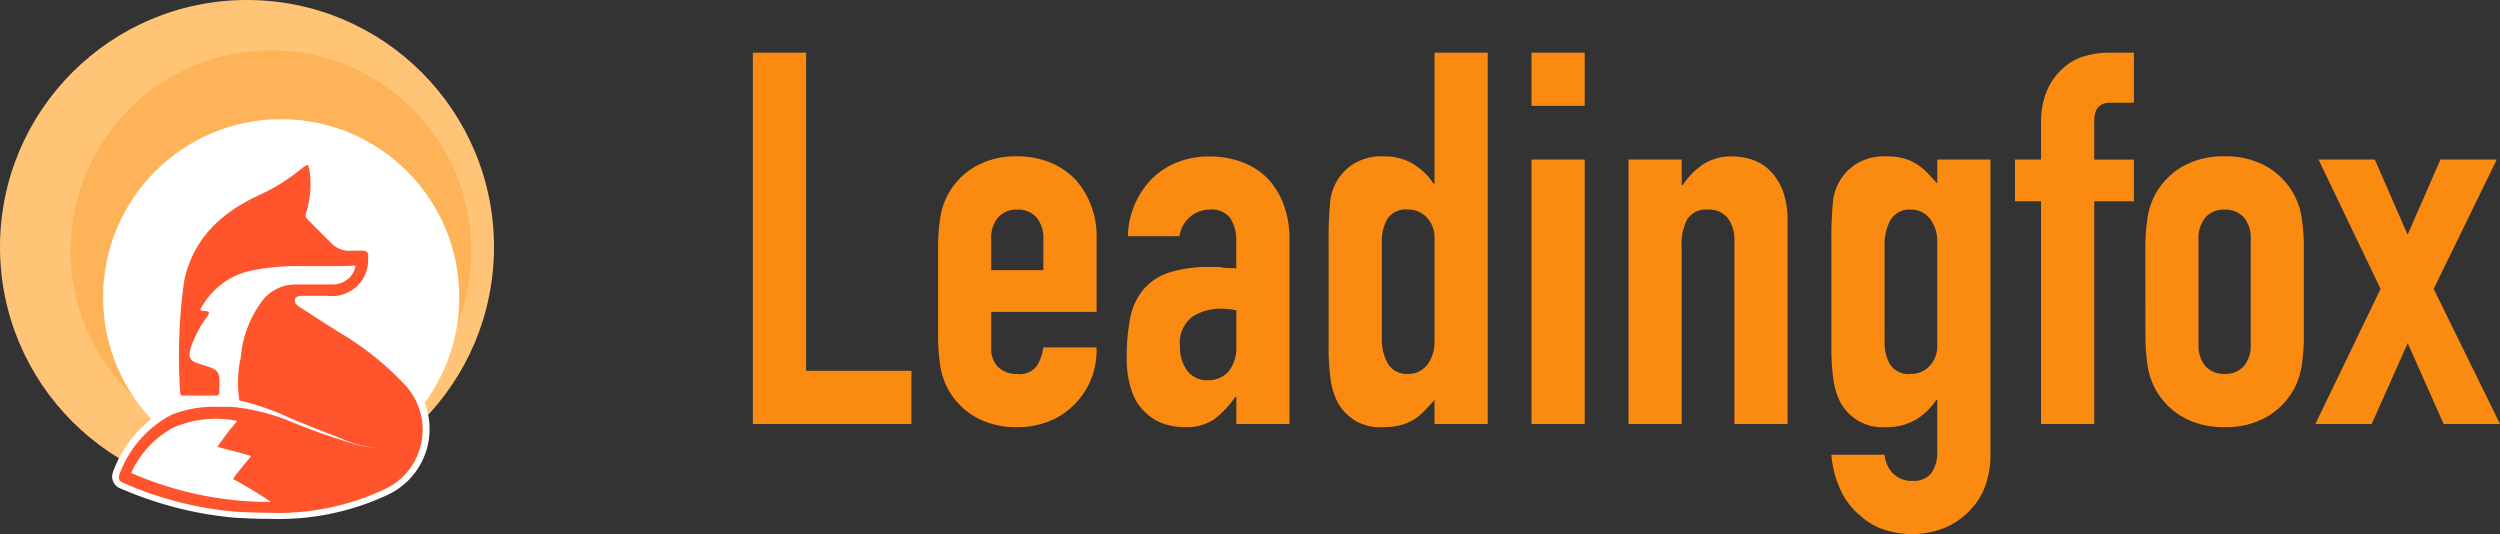
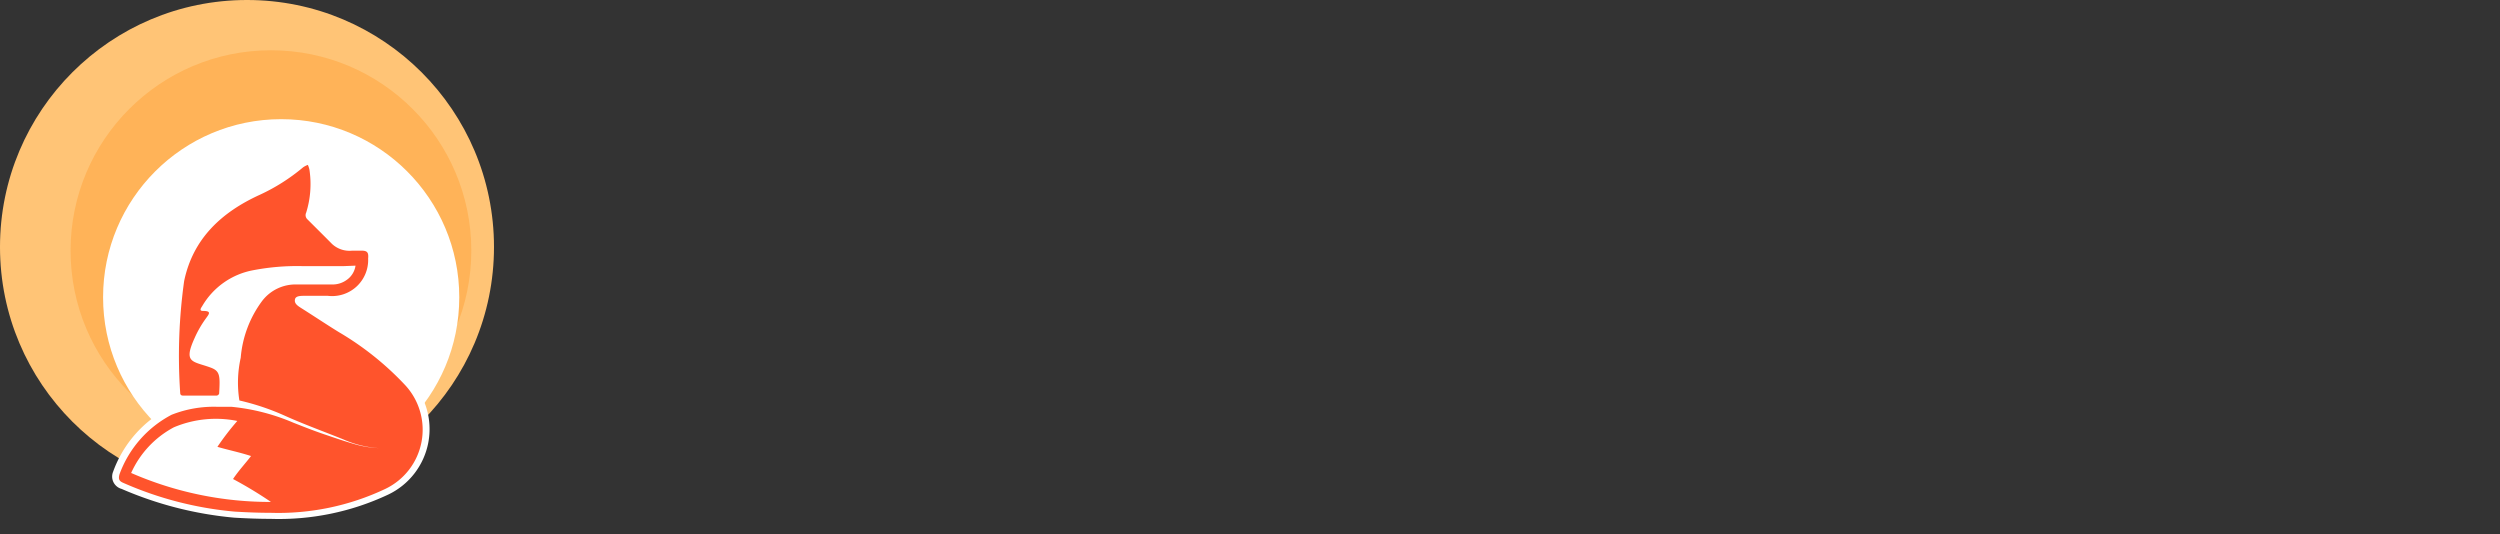
<svg xmlns="http://www.w3.org/2000/svg" width="167.776" height="35.838" viewBox="0 0 167.776 35.838">
  <rect x="0" y="0" width="167.776" height="35.838" fill="#333333" stroke="none" />
  <defs>
    <style>.a{fill:#fa8b10;}.b{fill:#ffc476;}.c{fill:#ffaf50;opacity:0.8;mix-blend-mode:multiply;isolation:isolate;}.d{fill:#fff;}.e{fill:#ff542c;}</style>
  </defs>
  <g transform="translate(0 -21.714)">
    <g transform="translate(0 21.714)">
-       <path class="a" d="M1.68,0V-24.92H5.25V-3.57h7.07V0ZM24.745-7.525h-7.07V-5.11a1.714,1.714,0,0,0,.472,1.3,1.764,1.764,0,0,0,1.278.455,1.406,1.406,0,0,0,1.347-.595,3.2,3.2,0,0,0,.4-1.19h3.57a5.111,5.111,0,0,1-1.435,3.78A5.021,5.021,0,0,1,21.63-.21a5.546,5.546,0,0,1-2.205.42,5.471,5.471,0,0,1-2.852-.7,4.825,4.825,0,0,1-1.8-1.855,4.842,4.842,0,0,1-.525-1.61,13.161,13.161,0,0,1-.14-2V-11.8a13.161,13.161,0,0,1,.14-1.995,4.842,4.842,0,0,1,.525-1.61,4.825,4.825,0,0,1,1.8-1.855,5.471,5.471,0,0,1,2.852-.7,5.674,5.674,0,0,1,2.222.42,4.979,4.979,0,0,1,1.7,1.155,5.733,5.733,0,0,1,1.4,3.955Zm-7.07-2.8h3.5v-2.03a2.164,2.164,0,0,0-.472-1.523,1.661,1.661,0,0,0-1.278-.508,1.661,1.661,0,0,0-1.278.508,2.164,2.164,0,0,0-.472,1.523ZM34.125,0V-1.82h-.07A6.584,6.584,0,0,1,32.638-.315,3.357,3.357,0,0,1,30.625.21,4.467,4.467,0,0,1,29.347.018,3.31,3.31,0,0,1,28.1-.7a3.421,3.421,0,0,1-.962-1.418,6.6,6.6,0,0,1-.368-2.4,12.654,12.654,0,0,1,.245-2.643,4.219,4.219,0,0,1,.91-1.908,3.806,3.806,0,0,1,1.715-1.1,8.761,8.761,0,0,1,2.765-.368h.385a1.967,1.967,0,0,1,.385.035,2.174,2.174,0,0,0,.42.035,4.246,4.246,0,0,1,.525.035v-1.855a2.72,2.72,0,0,0-.385-1.5,1.54,1.54,0,0,0-1.4-.6,2.016,2.016,0,0,0-1.278.455,2.159,2.159,0,0,0-.753,1.33H26.845a5.707,5.707,0,0,1,1.61-3.85,5.067,5.067,0,0,1,1.68-1.1,5.757,5.757,0,0,1,2.2-.4,6.2,6.2,0,0,1,2.1.35,4.8,4.8,0,0,1,1.715,1.05,5.132,5.132,0,0,1,1.12,1.75,6.57,6.57,0,0,1,.42,2.45V0Zm0-7.63a5.858,5.858,0,0,0-.98-.105,3.51,3.51,0,0,0-1.978.543,2.193,2.193,0,0,0-.823,1.977,2.6,2.6,0,0,0,.49,1.645,1.632,1.632,0,0,0,1.365.63,1.762,1.762,0,0,0,1.417-.6,2.513,2.513,0,0,0,.507-1.68ZM43.89-5.775a3.238,3.238,0,0,0,.42,1.75,1.457,1.457,0,0,0,1.33.665,1.577,1.577,0,0,0,1.295-.612,2.471,2.471,0,0,0,.49-1.592v-6.9a1.943,1.943,0,0,0-.507-1.382,1.675,1.675,0,0,0-1.278-.543,1.463,1.463,0,0,0-1.382.63,2.864,2.864,0,0,0-.368,1.47ZM47.425,0V-1.61q-.35.385-.665.718a3.689,3.689,0,0,1-.7.577,3.316,3.316,0,0,1-.875.385A4.23,4.23,0,0,1,44.03.21a3.2,3.2,0,0,1-3.115-1.68,4.745,4.745,0,0,1-.455-1.47,15.526,15.526,0,0,1-.14-2.345V-12.04a27.364,27.364,0,0,1,.1-2.835A3.38,3.38,0,0,1,42.07-17.5a3.553,3.553,0,0,1,1.995-.455,3.691,3.691,0,0,1,1.873.472,4.317,4.317,0,0,1,1.417,1.347h.07V-24.92h3.57V0Zm6.51,0V-17.745h3.57V0Zm0-21.35v-3.57h3.57v3.57ZM60.445,0V-17.745h3.57v1.715h.07a5.074,5.074,0,0,1,1.347-1.382,3.471,3.471,0,0,1,2.013-.542,4.087,4.087,0,0,1,1.33.227,3.078,3.078,0,0,1,1.19.753,3.791,3.791,0,0,1,.84,1.347,5.65,5.65,0,0,1,.315,2.013V0H67.55V-12.285a2.375,2.375,0,0,0-.455-1.54,1.573,1.573,0,0,0-1.3-.56,1.506,1.506,0,0,0-1.4.63,3.521,3.521,0,0,0-.385,1.82V0ZM77.63,2.065a2,2,0,0,0,.507,1.19,1.707,1.707,0,0,0,1.382.56,1.437,1.437,0,0,0,1.26-.542,2.332,2.332,0,0,0,.385-1.382v-3.5h-.07A4.317,4.317,0,0,1,79.677-.262,3.761,3.761,0,0,1,77.77.21a3.2,3.2,0,0,1-3.115-1.68A4.745,4.745,0,0,1,74.2-2.94a15.527,15.527,0,0,1-.14-2.345V-12.04a27.364,27.364,0,0,1,.1-2.835A3.38,3.38,0,0,1,75.81-17.5a3.553,3.553,0,0,1,1.995-.455,4.04,4.04,0,0,1,1.138.14,3.372,3.372,0,0,1,.857.385,3.689,3.689,0,0,1,.7.577q.315.332.665.718v-1.61h3.57V2.17a5.991,5.991,0,0,1-.3,1.838,4.5,4.5,0,0,1-.963,1.662,4.933,4.933,0,0,1-1.68,1.243,5.68,5.68,0,0,1-2.415.472,5.842,5.842,0,0,1-1.68-.262,4.4,4.4,0,0,1-1.61-.892,4.98,4.98,0,0,1-1.312-1.593,7.018,7.018,0,0,1-.717-2.572Zm0-7.525A2.864,2.864,0,0,0,78-3.99a1.463,1.463,0,0,0,1.382.63A1.675,1.675,0,0,0,80.657-3.9a1.943,1.943,0,0,0,.507-1.382V-12.18a2.471,2.471,0,0,0-.49-1.593,1.577,1.577,0,0,0-1.295-.613,1.457,1.457,0,0,0-1.33.665,3.238,3.238,0,0,0-.42,1.75ZM88.13,0V-14.945H86.38v-2.8h1.75V-20.16a5.521,5.521,0,0,1,.385-2.187,4.189,4.189,0,0,1,1.05-1.487,3.575,3.575,0,0,1,1.452-.84,5.914,5.914,0,0,1,1.7-.245H94.36v3.36H92.75q-1.05,0-1.05,1.225v2.59h2.66v2.8H91.7V0Zm7-11.8a13.162,13.162,0,0,1,.14-1.995,4.842,4.842,0,0,1,.525-1.61,4.825,4.825,0,0,1,1.8-1.855,5.471,5.471,0,0,1,2.853-.7,5.471,5.471,0,0,1,2.853.7,4.825,4.825,0,0,1,1.8,1.855,4.842,4.842,0,0,1,.525,1.61,13.162,13.162,0,0,1,.14,1.995V-5.95a13.162,13.162,0,0,1-.14,2,4.842,4.842,0,0,1-.525,1.61A4.825,4.825,0,0,1,103.3-.49a5.471,5.471,0,0,1-2.853.7A5.471,5.471,0,0,1,97.6-.49a4.825,4.825,0,0,1-1.8-1.855,4.842,4.842,0,0,1-.525-1.61,13.162,13.162,0,0,1-.14-2ZM98.7-5.39a2.164,2.164,0,0,0,.473,1.522,1.661,1.661,0,0,0,1.277.507,1.661,1.661,0,0,0,1.278-.507A2.164,2.164,0,0,0,102.2-5.39v-6.965a2.164,2.164,0,0,0-.472-1.523,1.661,1.661,0,0,0-1.278-.508,1.661,1.661,0,0,0-1.277.508,2.164,2.164,0,0,0-.473,1.523ZM106.54,0l4.375-9.065-4.165-8.68h3.78l2.2,5.04,2.205-5.04h3.78l-4.235,8.68L118.93,0h-3.78l-2.415-5.425L110.32,0Z" transform="translate(48.846 28.453)" />
      <circle class="b" cx="16.576" cy="16.576" r="16.576" />
      <circle class="c" cx="13.447" cy="13.447" r="13.447" transform="translate(4.736 3.374)" />
      <circle class="d" cx="11.952" cy="11.952" r="11.952" transform="translate(6.918 7.998)" />
      <path class="e" d="M56.636,86.737c-.729,0-1.522,0-2.421-.08a24.371,24.371,0,0,1-7.5-1.91.628.628,0,0,1-.42-.867,7.517,7.517,0,0,1,3.629-4.145,7.7,7.7,0,0,1,3.193-.559c.319,0,.633,0,.942.027a1.688,1.688,0,0,1,.458.043l-.122-.032-.032-.133a6.119,6.119,0,0,1,0-2.469l.064-.49a7.6,7.6,0,0,1,1.469-3.9A3.044,3.044,0,0,1,58.429,71H60.8a1.378,1.378,0,0,0,.825-.255,1.064,1.064,0,0,0,.394-.532H58.8a15.24,15.24,0,0,0-3.251.266,4.789,4.789,0,0,0-3.273,2.277.5.5,0,0,1,.442.223c.1.213-.048.41-.192.6l-.053.064a6.577,6.577,0,0,0-.708,1.24c-.277.6-.372.974-.293,1.144s.325.229.686.346c.154.048.325.1.532.17.83.309.8.835.74,1.99a.447.447,0,0,1-.4.357H50.766a.4.4,0,0,1-.431-.436q0-1.014,0-2.027a24.281,24.281,0,0,1,.293-5.507c.559-2.661,2.256-4.6,5.194-5.944a12.861,12.861,0,0,0,2.879-1.82,1.006,1.006,0,0,1,.277-.149l.09-.043.245-.117.08.255a.713.713,0,0,0,.037.1,1.064,1.064,0,0,1,.08.287,6.7,6.7,0,0,1-.239,2.98.176.176,0,0,0,.037.2c.532.532,1.107,1.1,1.655,1.655a1.506,1.506,0,0,0,1.187.378h.628a.734.734,0,0,1,.532.2.708.708,0,0,1,.117.564,2.64,2.64,0,0,1-2.959,2.709H58.839a.942.942,0,0,0-.341.048c0,.074,0,.133.293.314.708.463,1.628,1.064,2.554,1.634A19.466,19.466,0,0,1,65.8,77.755,4.741,4.741,0,0,1,67,81.82a4.688,4.688,0,0,1-2.565,3.31A16.817,16.817,0,0,1,56.636,86.737Z" transform="translate(-38.48 -52.128)" />
      <path class="d" d="M58.945,62.892a1.6,1.6,0,0,1,.106.33,6.433,6.433,0,0,1-.223,2.879.383.383,0,0,0,.09.447c.532.532,1.107,1.1,1.65,1.65a1.724,1.724,0,0,0,1.357.447h.617c.4,0,.484.133.447.532a2.42,2.42,0,0,1-2.709,2.5H58.706c-.218,0-.532,0-.612.186-.106.309.154.474.383.623.846.532,1.692,1.1,2.549,1.628a19.9,19.9,0,0,1,4.406,3.512,4.4,4.4,0,0,1-1.3,7.013,16.762,16.762,0,0,1-7.689,1.6c-.8,0-1.6-.032-2.405-.08a23.723,23.723,0,0,1-7.45-1.916c-.3-.122-.378-.25-.287-.585a7.349,7.349,0,0,1,3.5-4,7.694,7.694,0,0,1,3.1-.532h.931a13.952,13.952,0,0,1,4.135,1.064c.676.266,1.346.532,2.033.766s1.32.452,1.99.649a6.844,6.844,0,0,0,1.729.293h0a6.918,6.918,0,0,1-2.379-.58c-1.314-.532-2.661-1.016-3.954-1.6A16.219,16.219,0,0,0,54.348,78.7a7.647,7.647,0,0,1,.09-2.868,7.4,7.4,0,0,1,1.421-3.789,2.82,2.82,0,0,1,2.352-1.128h2.373a1.6,1.6,0,0,0,.958-.3,1.41,1.41,0,0,0,.6-.963l-.8.032H58.594a15.64,15.64,0,0,0-3.3.271,5.023,5.023,0,0,0-3.443,2.416c-.053.085-.239.319.048.319.617,0,.41.213.181.532a7.131,7.131,0,0,0-.734,1.282c-.777,1.7-.138,1.548,1.064,1.985.639.234.649.532.58,1.751a.213.213,0,0,1-.16.133H50.575c-.138,0-.2-.059-.2-.2a36.286,36.286,0,0,1,.266-7.487c.591-2.847,2.512-4.614,5.055-5.779a12.968,12.968,0,0,0,2.932-1.857,1.448,1.448,0,0,1,.314-.16m.271-.66-.49.239-.074.032a1.266,1.266,0,0,0-.335.186,12.239,12.239,0,0,1-2.826,1.783c-3.012,1.384-4.752,3.384-5.321,6.114a24.174,24.174,0,0,0-.3,5.561c0,.665.032,1.352,0,2.017a.633.633,0,0,0,.66.676h.17a6.459,6.459,0,0,0-1.064.351,7.824,7.824,0,0,0-3.762,4.3.857.857,0,0,0,.569,1.144,24.547,24.547,0,0,0,7.561,1.932c.9.053,1.7.08,2.432.08a17.229,17.229,0,0,0,7.9-1.628,4.864,4.864,0,0,0,1.437-7.748,19.976,19.976,0,0,0-4.5-3.6c-.894-.532-1.777-1.128-2.464-1.6h1.469a2.85,2.85,0,0,0,3.193-2.916.958.958,0,0,0-.176-.745.937.937,0,0,0-.718-.277h-.639a1.272,1.272,0,0,1-1.022-.309c-.639-.628-1.171-1.133-1.644-1.6a6.96,6.96,0,0,0,.245-3.081,1.288,1.288,0,0,0-.1-.346l-.032-.08-.165-.532ZM60,70.182c.532,0,.99,0,1.394-.032h0l-.1.08a1.118,1.118,0,0,1-.681.213H58.248a3.294,3.294,0,0,0-2.724,1.314,7.849,7.849,0,0,0-1.517,4.018,3.772,3.772,0,0,1-.064.484,6.651,6.651,0,0,0-.048,2.384h-.575a.591.591,0,0,0,.144-.266V78.27c.059-1.155.1-1.857-.889-2.219q-.287-.106-.532-.176a1.99,1.99,0,0,1-.532-.223s-.059-.186.293-.947a6.625,6.625,0,0,1,.686-1.2l.048-.064a.777.777,0,0,0,.213-.841.532.532,0,0,0-.277-.266,4.576,4.576,0,0,1,2.948-1.9,14.781,14.781,0,0,1,3.193-.266H60Z" transform="translate(-38.283 -51.824)" />
      <path class="d" d="M48.2,99.154a6.483,6.483,0,0,1,2.868-3.065,7.258,7.258,0,0,1,4.257-.426A17.666,17.666,0,0,0,53.99,97.4c.7.208,1.453.357,2.256.617-.362.479-.825.968-1.208,1.543a27.6,27.6,0,0,1,2.544,1.538A23.241,23.241,0,0,1,48.2,99.154Z" transform="translate(-39.399 -67.413)" />
    </g>
  </g>
</svg>